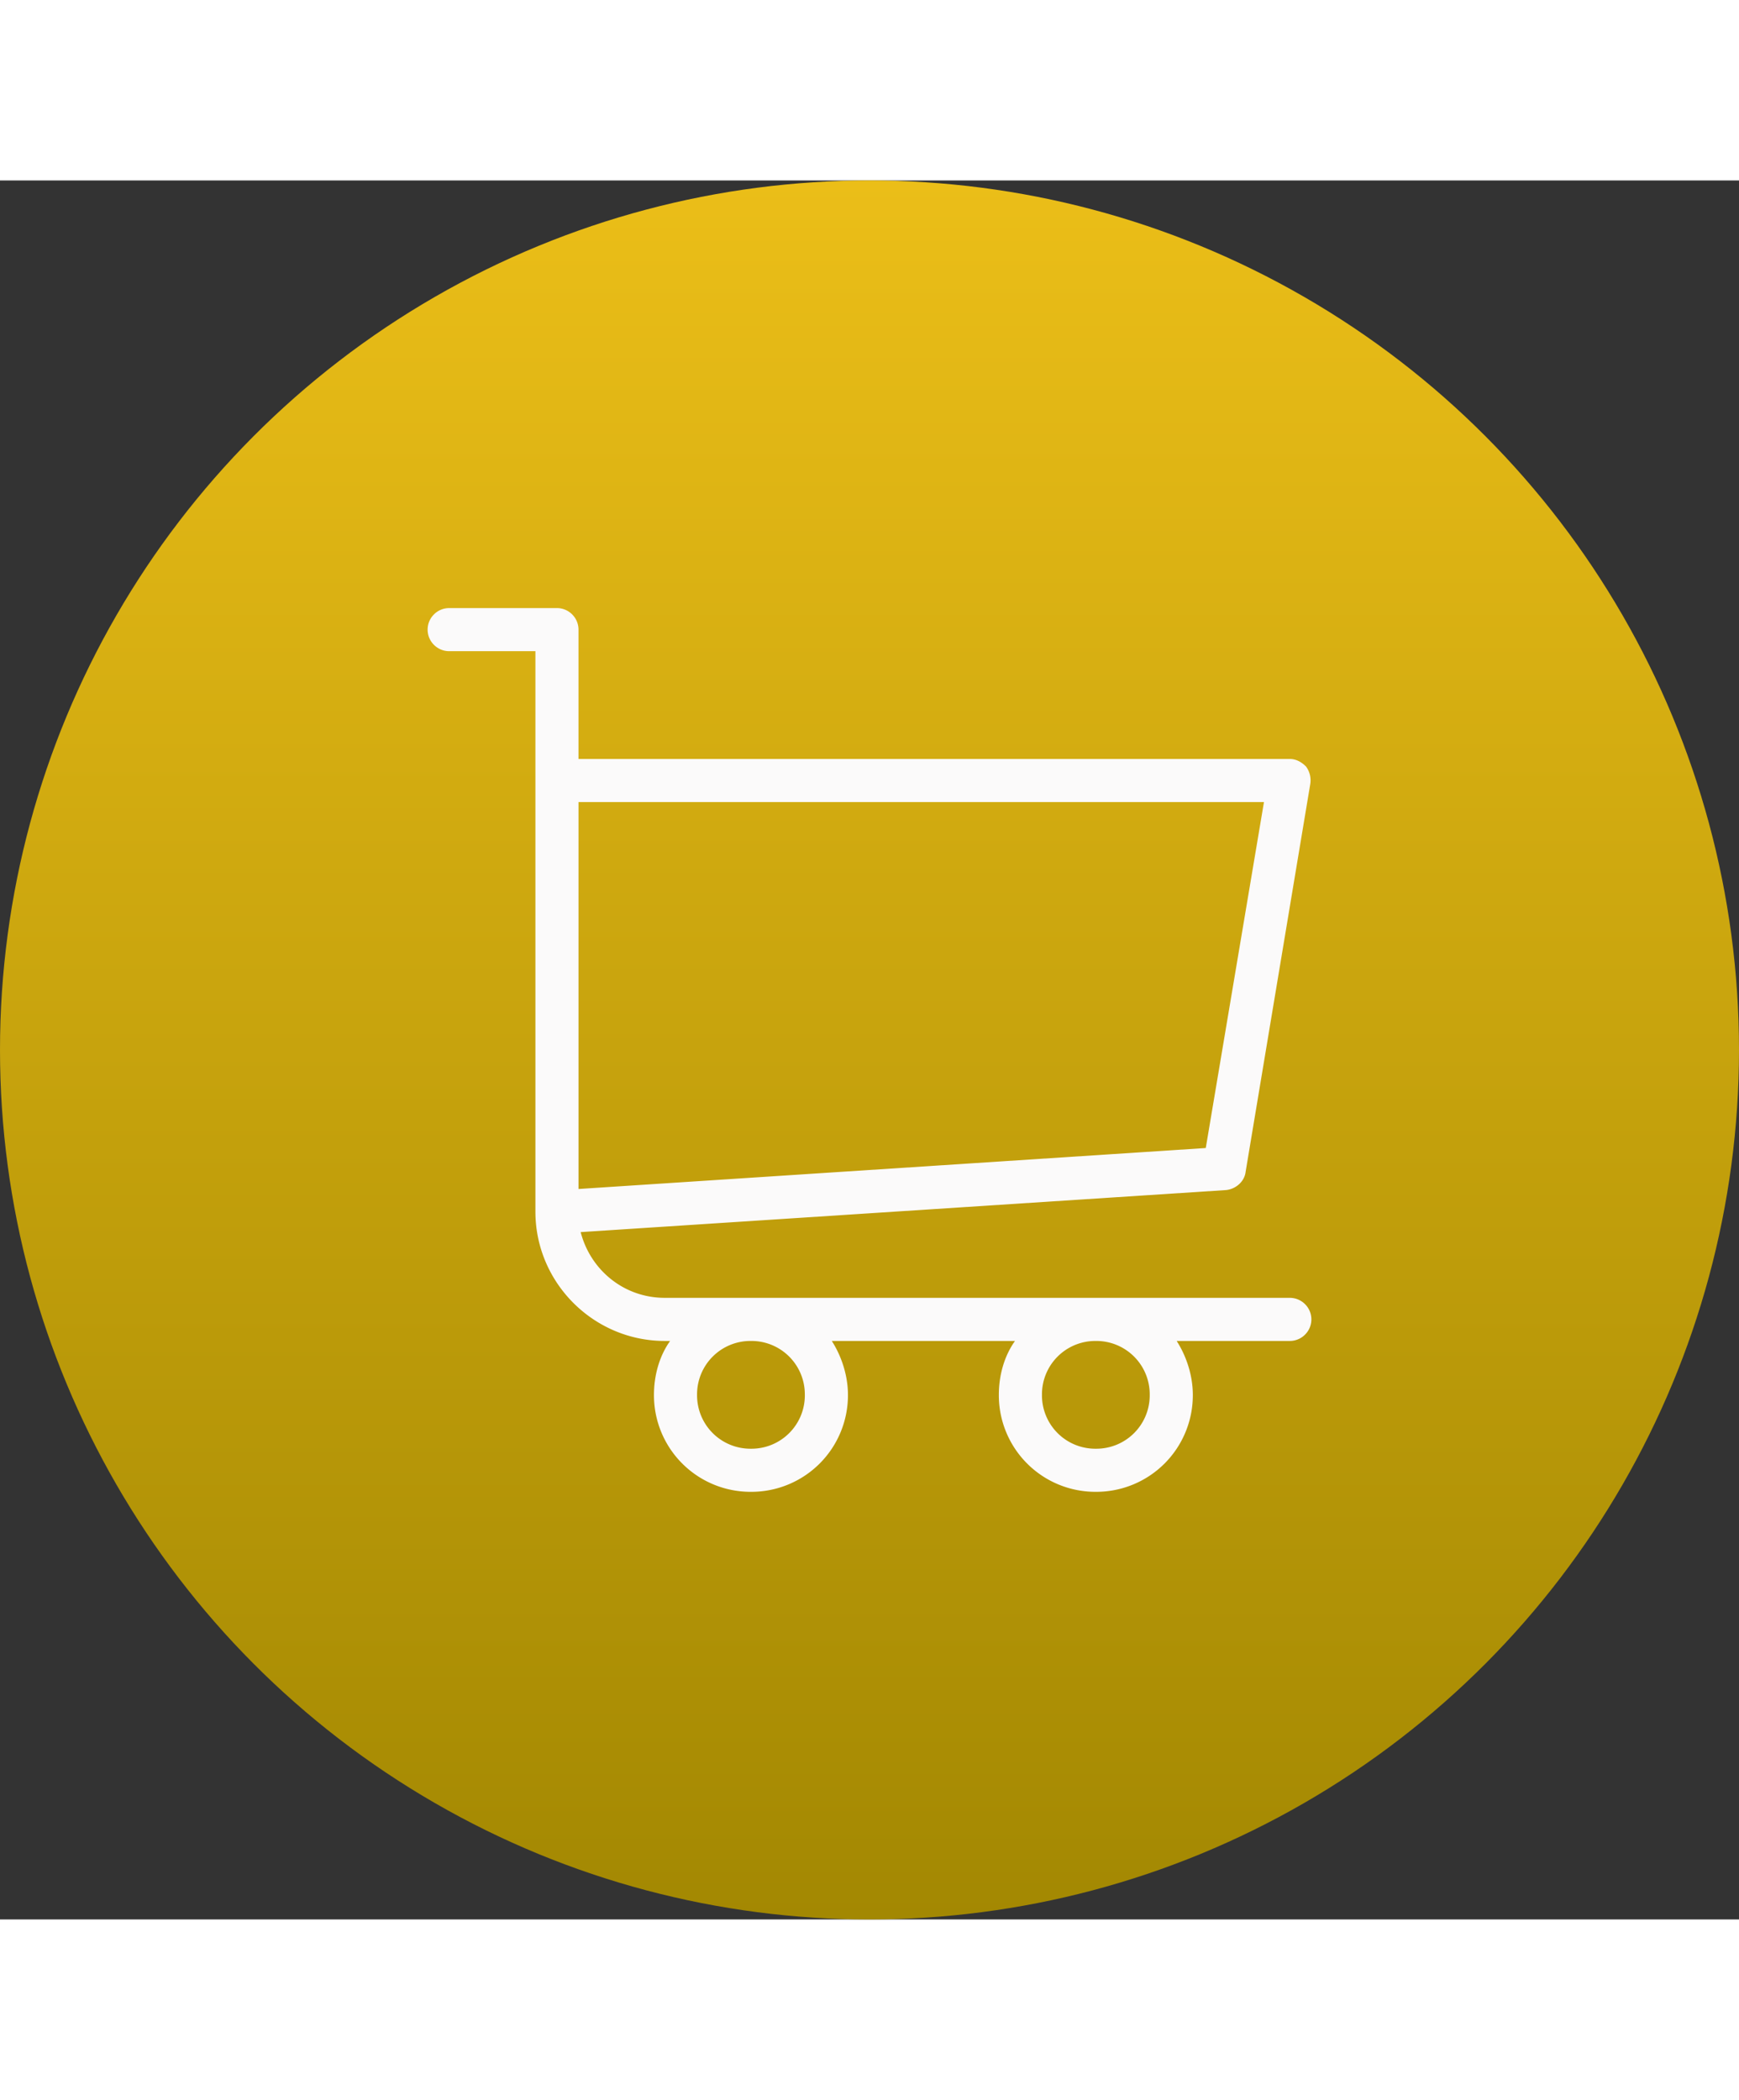
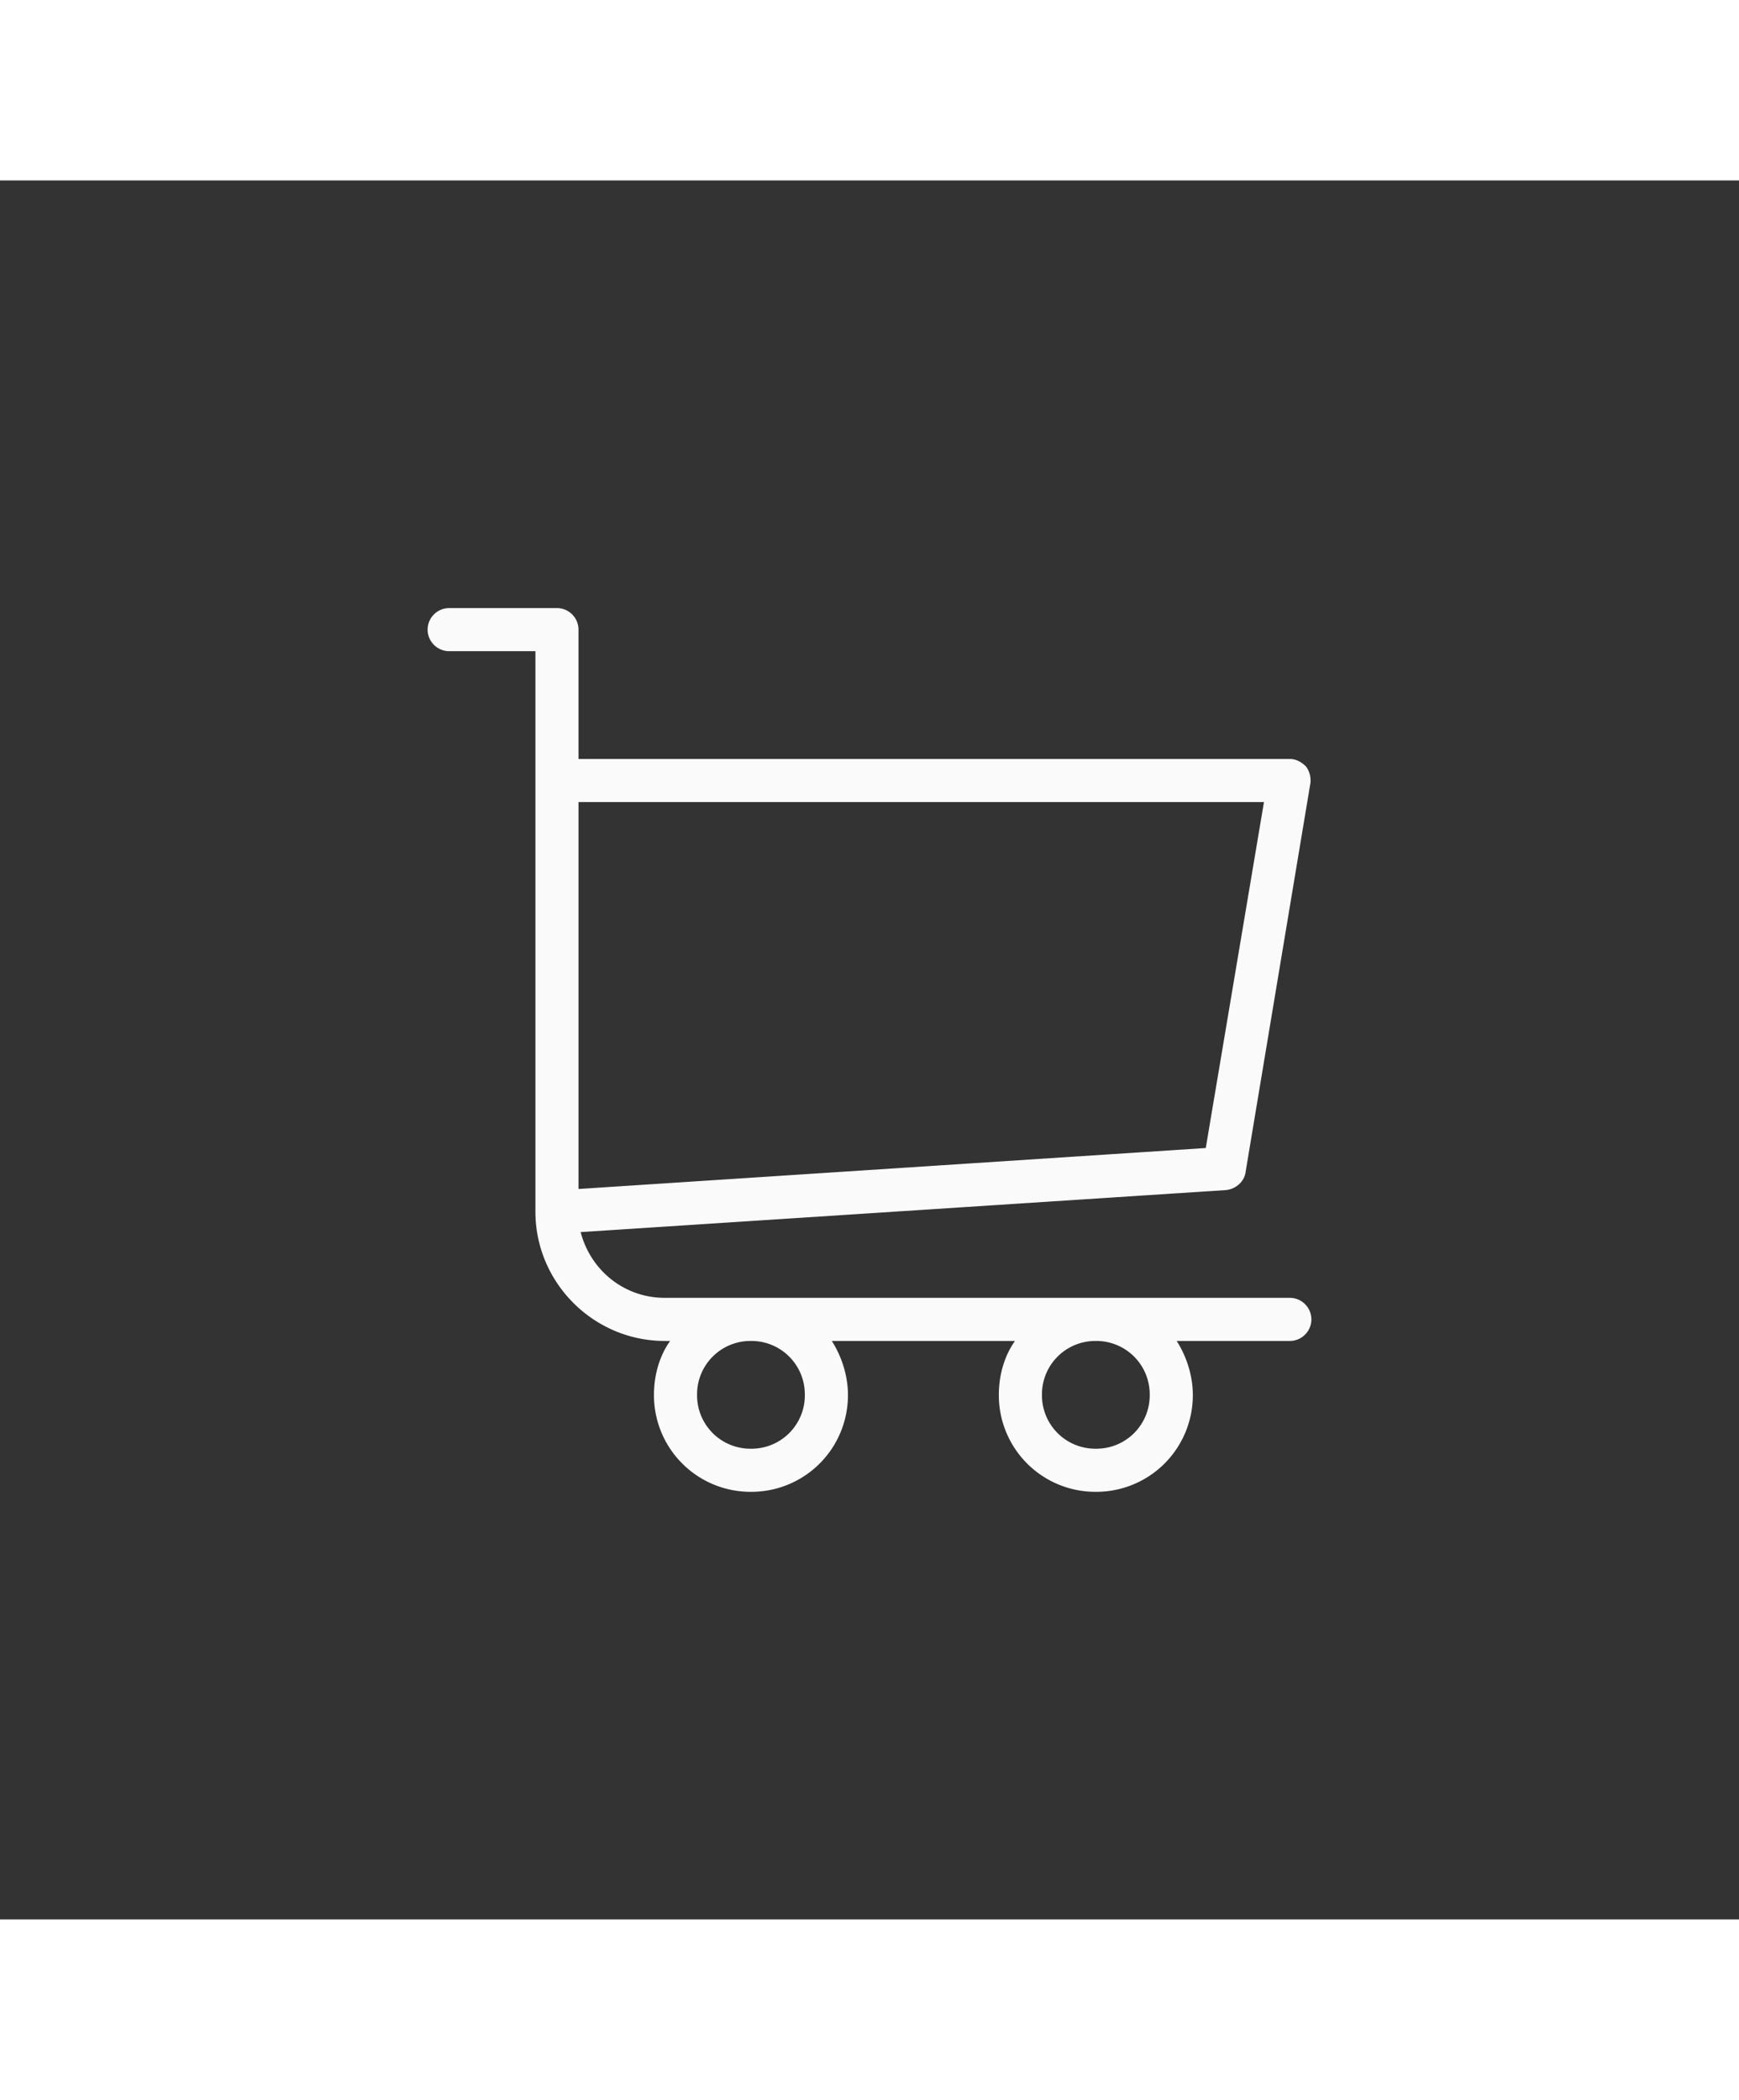
<svg xmlns="http://www.w3.org/2000/svg" width="53" height="64" viewBox="0 0 122 122" fill="none">
  <rect x="0" y="0" width="122" height="122" fill="#333333" stroke="none" />
-   <circle cx="61" cy="61" r="61" fill="url(#a)" />
  <path d="M90.489 78.39H46.634c-2.873 0-5.217-1.965-5.897-4.611l45.29-2.95c.68-.075 1.286-.604 1.361-1.285l4.537-27.22a1.631 1.631 0 0 0-.302-1.21c-.303-.301-.68-.528-1.135-.528H40.585v-9.073c0-.832-.68-1.513-1.512-1.513h-7.56C30.68 30 30 30.68 30 31.512s.68 1.512 1.512 1.512h6.05v39.318c0 4.99 4.082 9.073 9.072 9.073h.378c-.756 1.058-1.133 2.42-1.133 3.78A6.776 6.776 0 0 0 52.683 92a6.776 6.776 0 0 0 6.805-6.805c0-1.36-.454-2.722-1.134-3.78h12.854c-.757 1.058-1.134 2.42-1.134 3.78A6.776 6.776 0 0 0 76.878 92a6.776 6.776 0 0 0 6.805-6.805c0-1.36-.454-2.722-1.134-3.78h7.939c.832 0 1.512-.68 1.512-1.512s-.68-1.512-1.512-1.512Zm-1.815-34.78-4.083 24.27-44.005 2.874V43.609h48.088Zm-32.21 41.586a3.744 3.744 0 0 1-3.78 3.78 3.744 3.744 0 0 1-3.781-3.78 3.744 3.744 0 0 1 3.78-3.78 3.744 3.744 0 0 1 3.78 3.78Zm24.195 0a3.744 3.744 0 0 1-3.78 3.78 3.744 3.744 0 0 1-3.78-3.78 3.744 3.744 0 0 1 3.78-3.78 3.744 3.744 0 0 1 3.78 3.78Z" fill="#FBFAFA" />
  <defs>
    <linearGradient id="a" x1="61" y1="0" x2="61" y2="122" gradientUnits="userSpaceOnUse">
      <stop stop-color="#ebbe18" />
      <stop offset="1" stop-color="#a38802" />
    </linearGradient>
  </defs>
</svg>